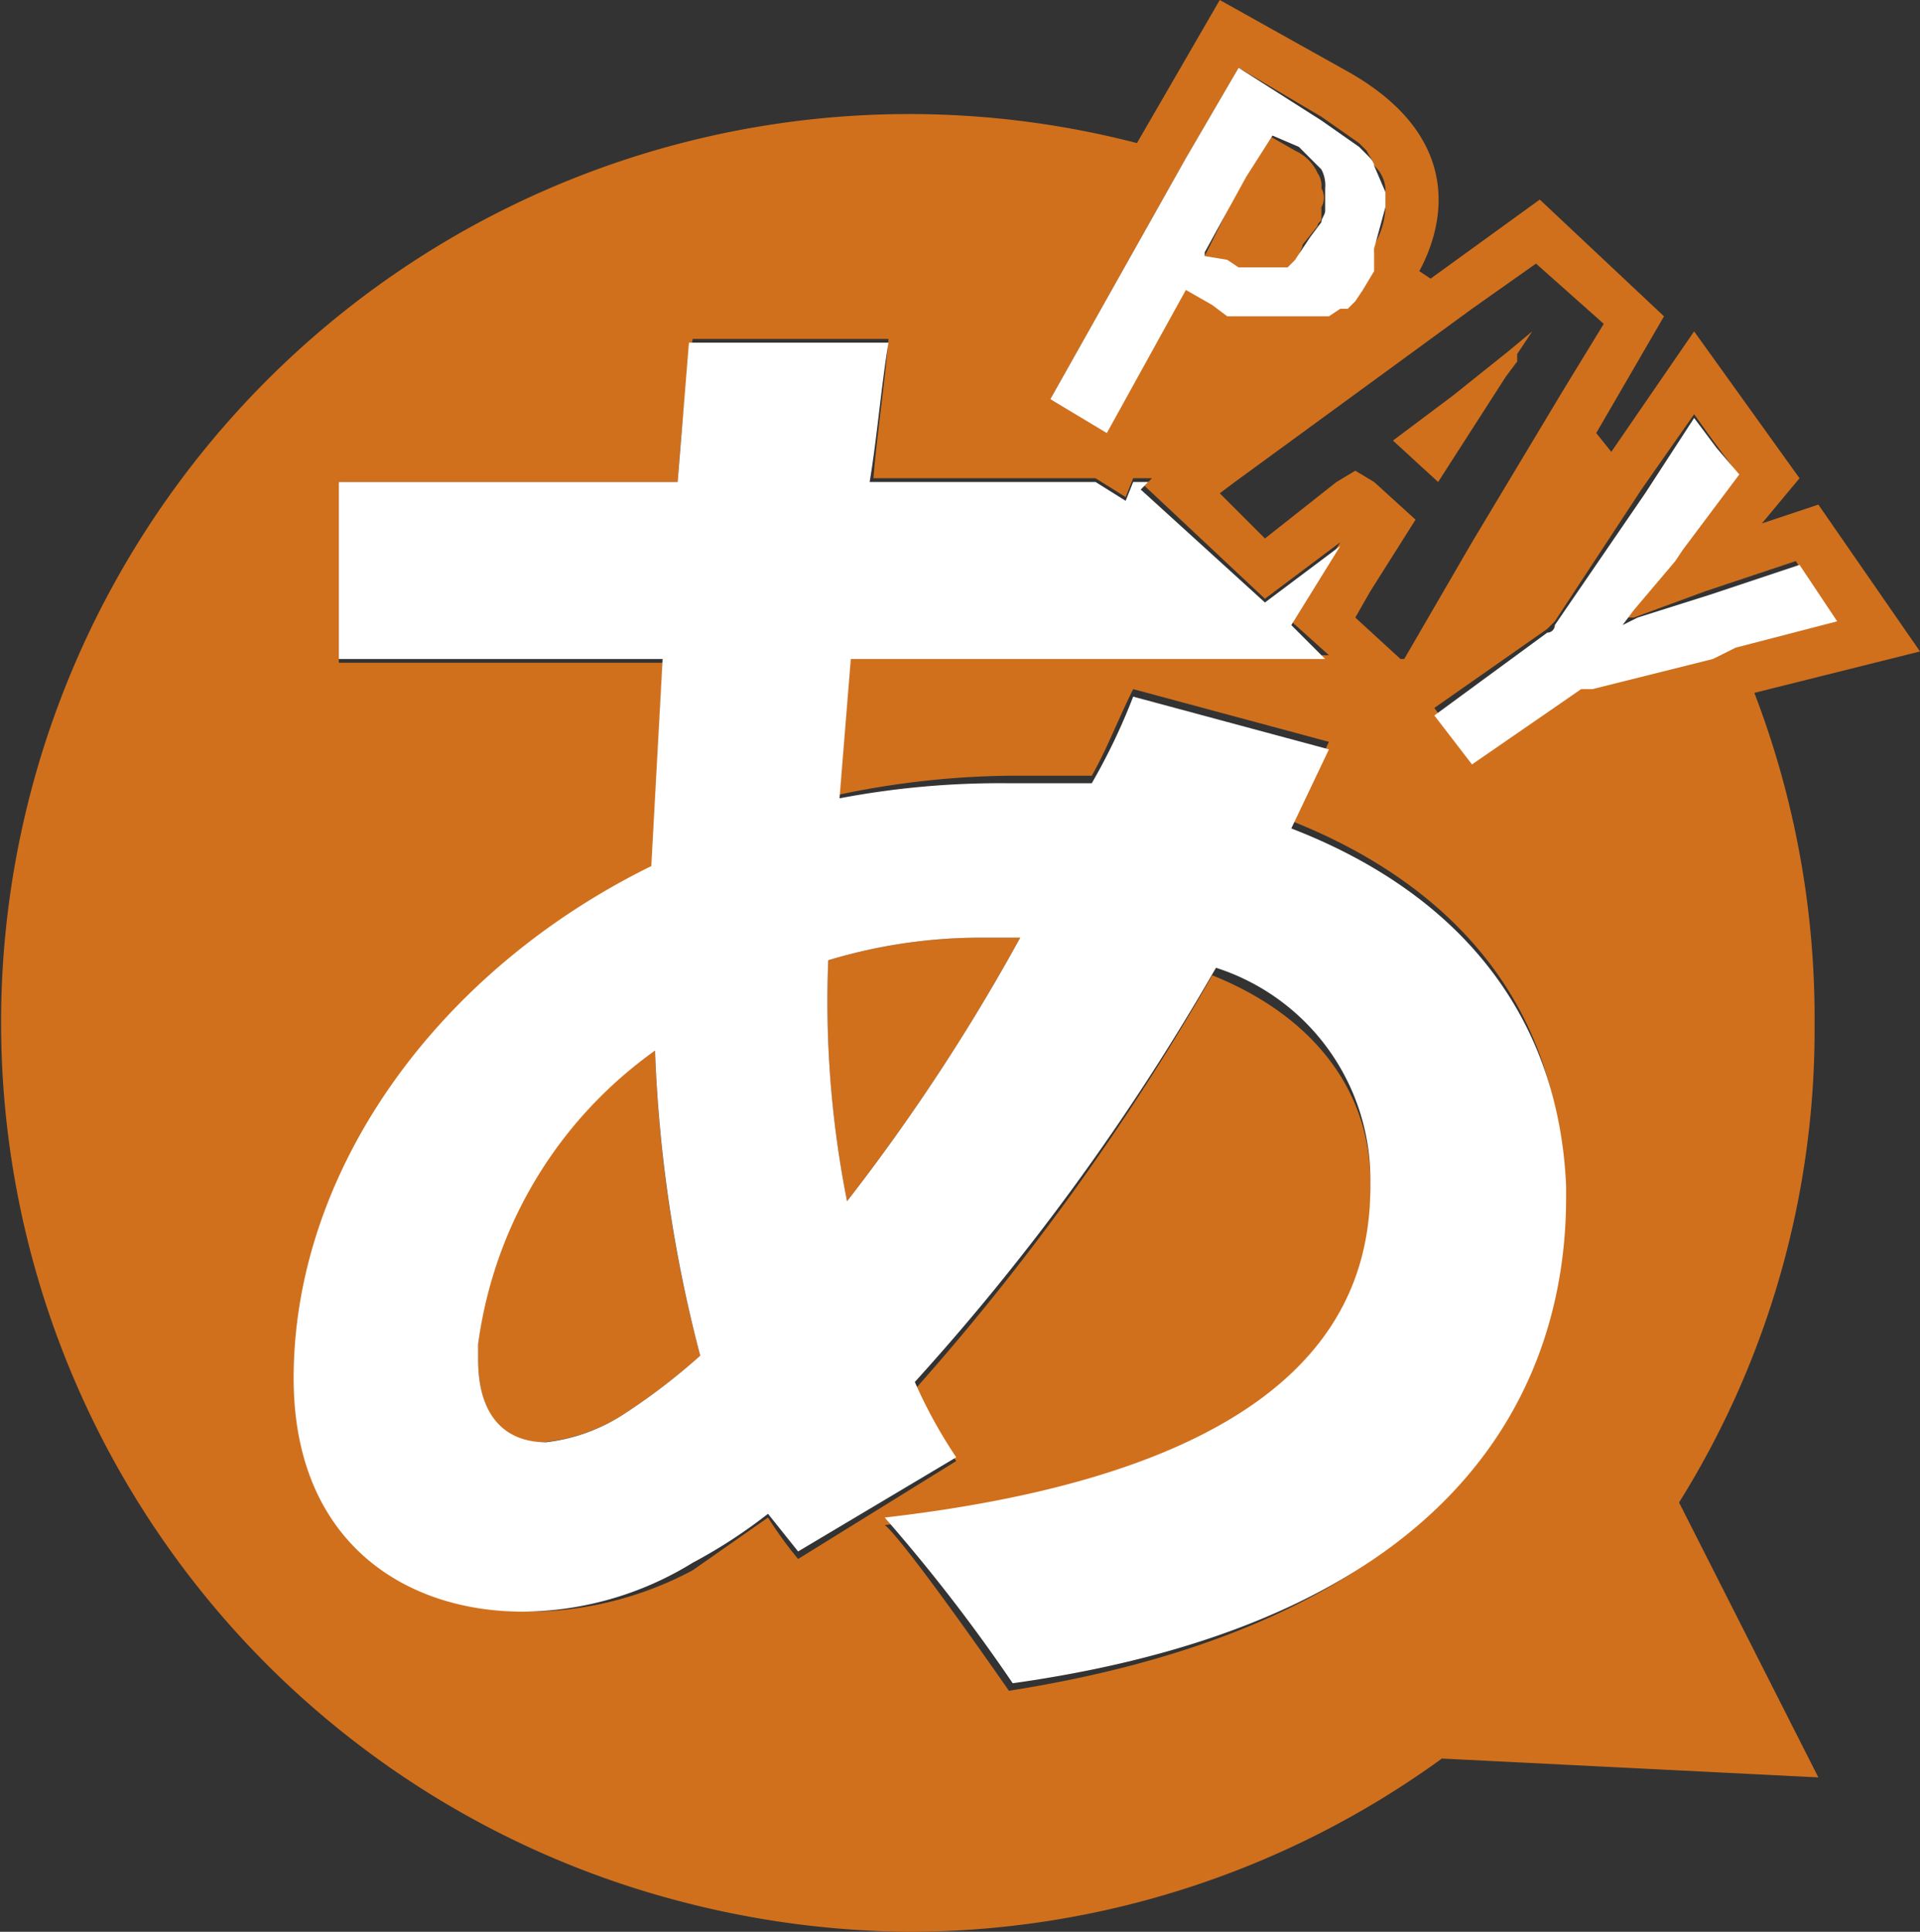
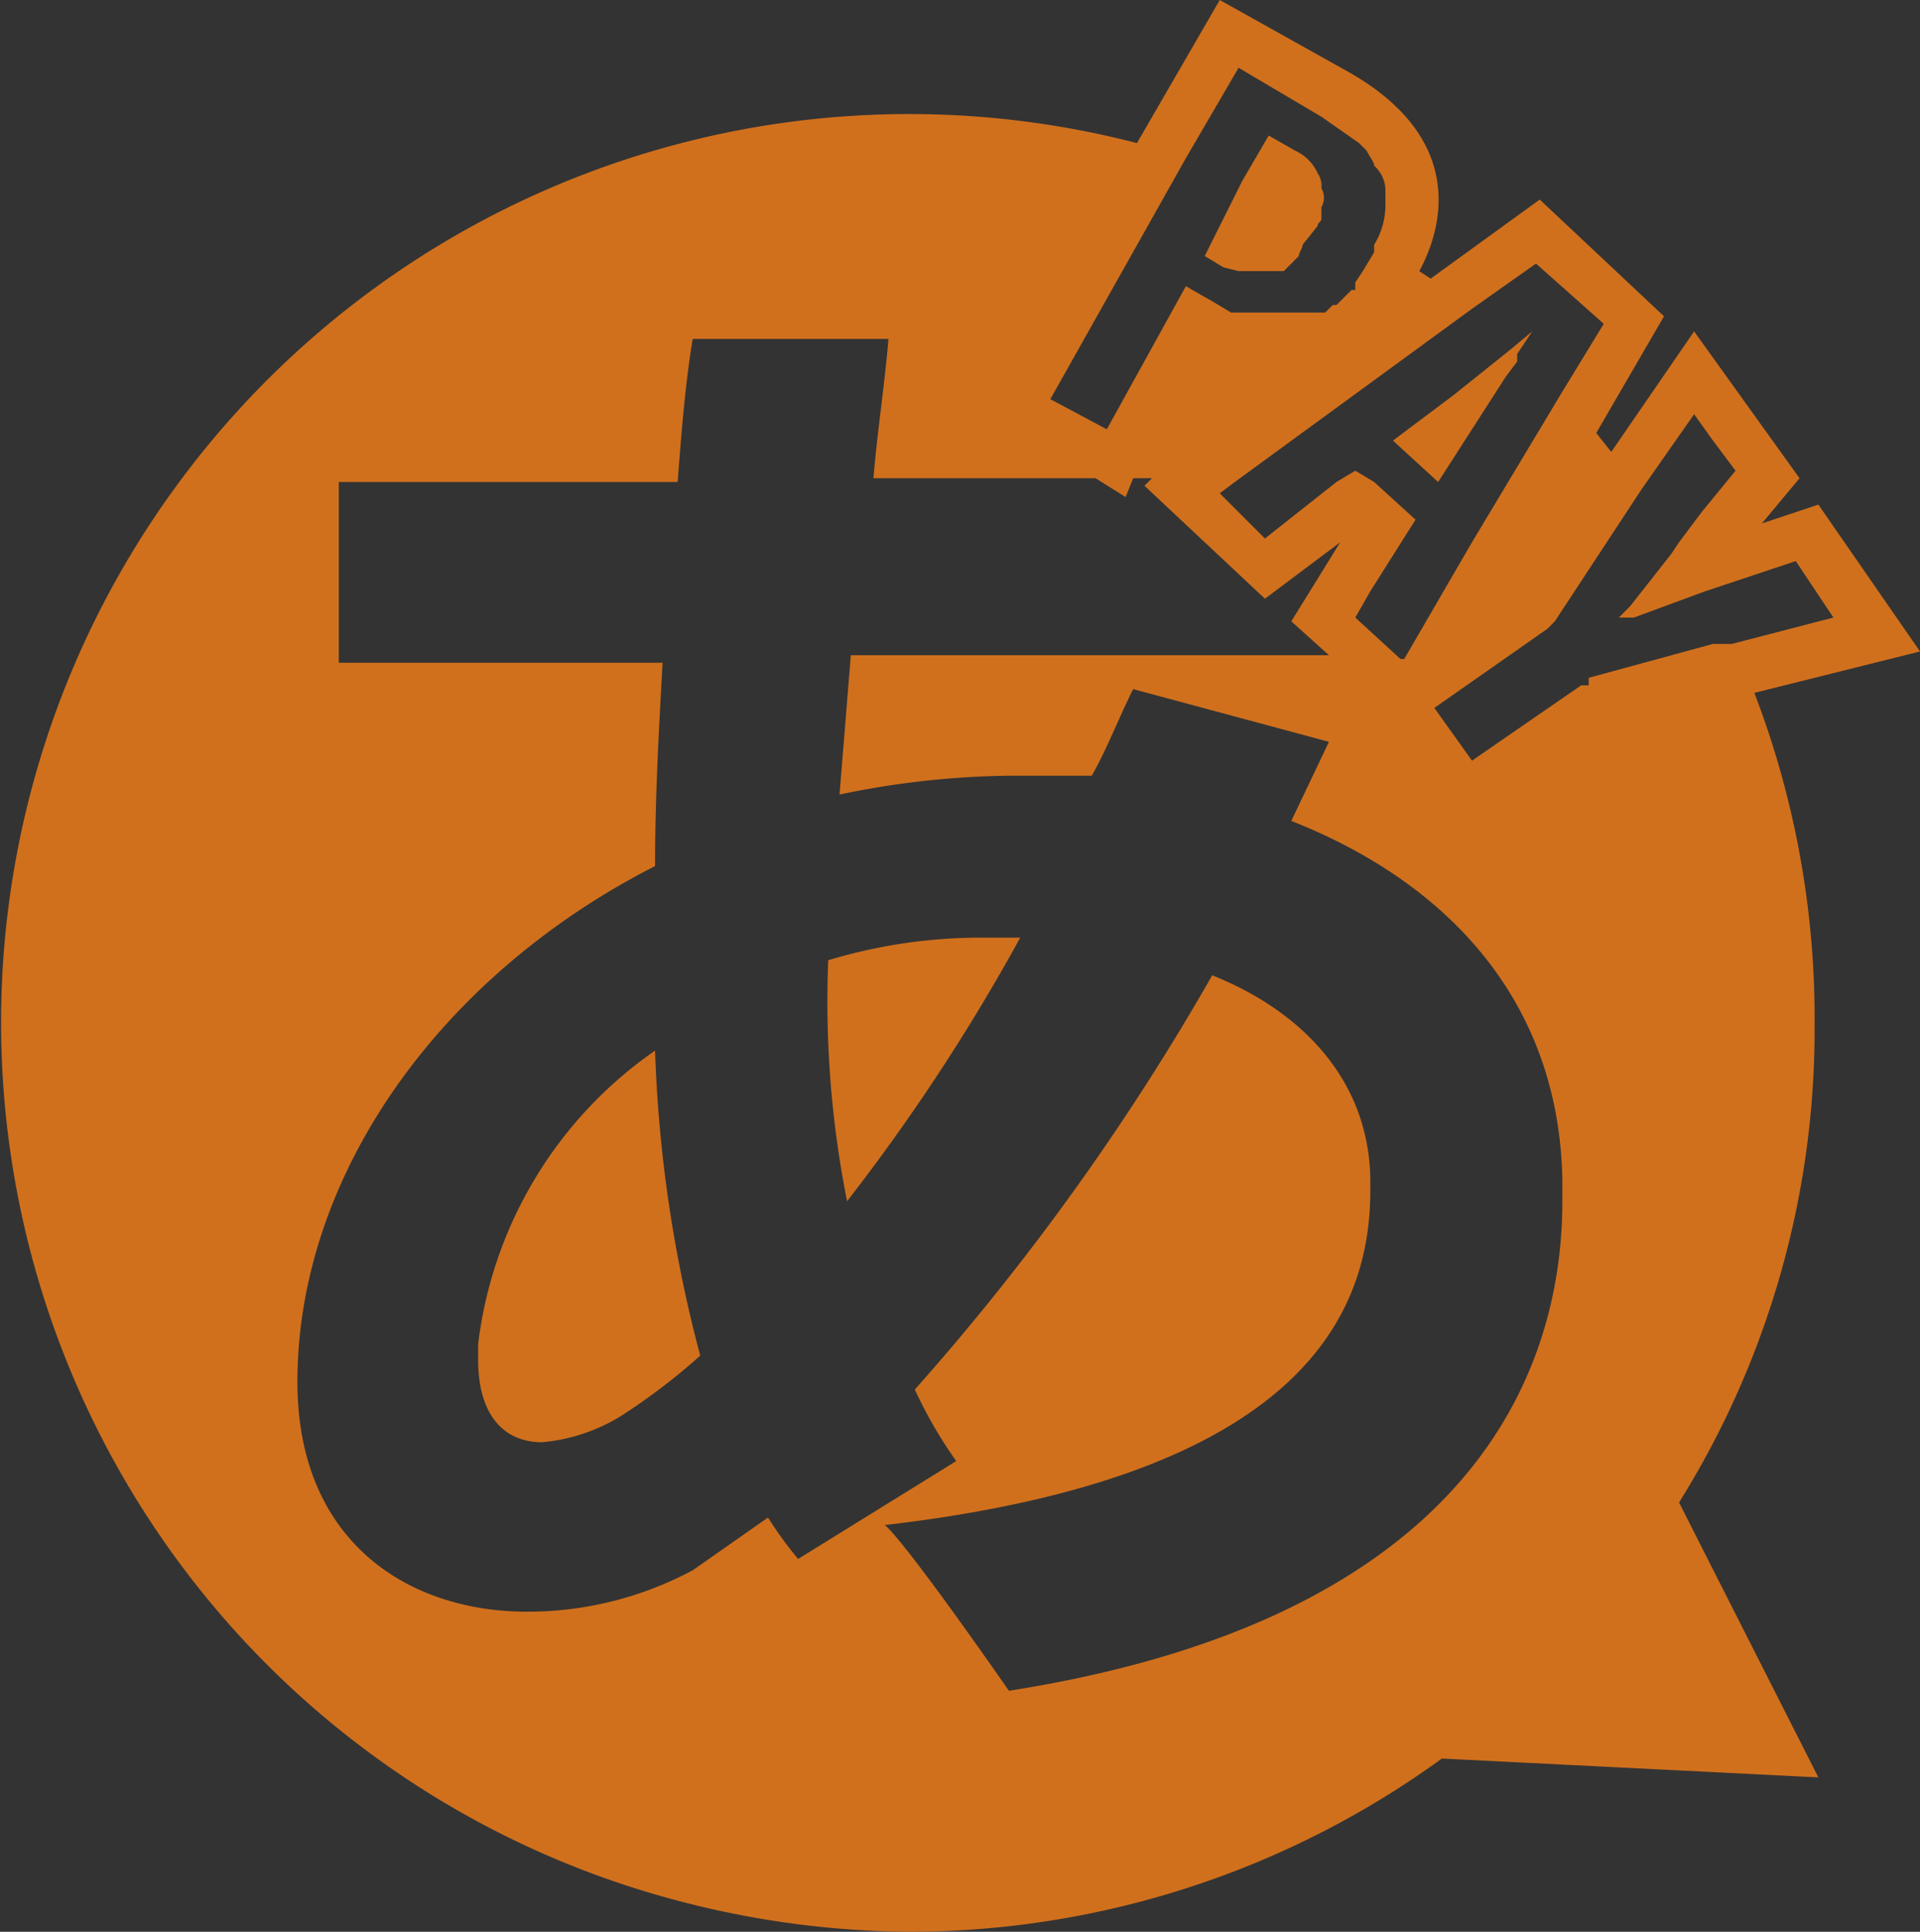
<svg xmlns="http://www.w3.org/2000/svg" data-name="レイヤー 1" viewBox="0 0 51 51.3">
  <rect x="0" y="0" width="51" height="51.3" fill="#333333" stroke="none" />
  <defs />
  <path fill="none" d="M29.3 11.5l2.1-3.8.7.4-.7-.4-2.1 3.8zM37.3 17.6v-.1h-.1l.1.1zM36.6 4.4a1.4 1.4 0 01.2.6 1.4 1.4 0 00-.2-.6zM33.5 7.4z" />
  <path fill="#d0701d" d="M32.9 7.2h1.2l.2-.2.2-.2c0-.1.1-.2.1-.3L35 6c0-.1.1-.1.1-.2v-.3a.5.5 0 000-.5.6.6 0 00-.1-.4 1.2 1.2 0 00-.6-.6l-.7-.4-.7 1.2-1 2 .5.3zM40 10l.3-.4v-.2l.4-.6-.6.5-.5.4-1 .8-1.6 1.2 1.2 1.1z" />
  <path fill="#d0701d" d="M48.2 27.2a24.1 24.1 0 00-1.6-8.8l4.4-1.1-2.7-3.9-1.5.5 1-1.2L45 8.8 42.8 12l-.4-.5 1.8-3.1-3.3-3.1L38 7.4l-.3-.2c.6-1.1 1.3-3.5-1.9-5.3L32.4 0l-2.2 3.8a24.12 24.12 0 10-12.1 46.7 24.7 24.7 0 006 .8 24.1 24.1 0 0014.2-4.6l10 .5-3.7-7.3a23.7 23.7 0 003.6-12.7zm-9.1-19L40.8 7l1.8 1.6-1.1 1.8-2.4 4-1.8 3.1h-.1L36 16.4l.4-.7 1.2-1.9-1.1-1-.5-.3-.5.3-1.9 1.5-.6-.6-.6-.6.4-.3zm-7.6-4l1.4-2.4 2.2 1.3 1 .7.2.2c.1.2.2.3.2.4a.9.9 0 01.3.6v.4a2 2 0 01-.3 1.1v.2l-.3.5-.2.3v.2h-.1l-.2.2-.2.2h-.1l-.2.2h-2.5l-.5-.3-.7-.4-2.1 3.8-1.5-.8zm10 27.7c0 4.7-2.6 11.1-14.7 13-3-4.3-3.3-4.4-3.3-4.4 11.2-1.3 12.9-5.7 12.9-8.9v-.2c0-2.6-1.7-4.5-4.2-5.5a65.1 65.1 0 01-7.9 11 11.8 11.8 0 001.1 1.9l-4.2 2.6a10.5 10.5 0 01-.8-1.1l-2 1.4a9.3 9.3 0 01-4.4 1.1c-3.2 0-6.1-1.9-6.1-6.1 0-5.5 3.8-10.8 9.5-13.7 0-1.8.1-3.6.2-5.4H9v-4.8h9c.1-1.3.2-2.6.4-3.8h5.2c-.1 1.2-.3 2.5-.4 3.7h5.9l.8.5.2-.5h.5l-.2.2 3.2 3 2-1.5-1.3 2.1 1 .9H22.6l-.3 3.7a23 23 0 014.5-.5H29c.4-.7.7-1.5 1.1-2.3l5.2 1.4-1 2.1c4.3 1.7 7.1 4.9 7.2 9.5zm.7-13.7H42l-2.9 2-1-1.4 3-2.1.2-.2 2.3-3.5 1.4-2 .5.7.6.8-.9 1.1-.6.8-.2.3-1.1 1.4-.3.3h.4l1.9-.7 2.4-.8 1 1.5-2.7.7h-.5l-3.3.9z" />
-   <path fill="#d0701d" d="M22 25.5a27.2 27.2 0 00.5 6.4 52.7 52.7 0 004.6-7h-1a14 14 0 00-4.1.6zM12.7 35.7v.4c0 1.5.7 2.2 1.7 2.2a4.8 4.8 0 002.1-.7 16.6 16.6 0 002.1-1.6 36 36 0 01-1.2-8.1 11.1 11.1 0 00-4.7 7.8z" />
-   <path fill="#fff" d="M34.3 22l1-2.1-5.2-1.4a16.3 16.3 0 01-1.1 2.3h-2.2a22.8 22.8 0 00-4.5.4l.3-3.7h12.6l-.9-.9 1.3-2.1-2 1.5-3.3-3 .2-.2h-.4l-.2.5-.8-.5h-6c.2-1.2.3-2.5.5-3.7h-5.3l-.3 3.7H9v4.7h8.6l-.3 5.5c-5.7 2.8-9.5 8.1-9.5 13.6 0 4.3 2.9 6.2 6.1 6.2a8.7 8.7 0 004.5-1.3 13.7 13.7 0 002-1.3l.8 1 4.2-2.5a12.8 12.8 0 01-1.1-2 63.2 63.2 0 008-11 5.9 5.9 0 014.1 5.6v.2c0 3.1-1.6 7.5-12.9 8.8a45.2 45.2 0 013.4 4.4C39 43 41.6 36.6 41.6 31.8v-.3c-.2-4.6-2.9-7.8-7.3-9.5zM16.5 37.6a4.8 4.8 0 01-2 .7c-1 0-1.8-.6-1.8-2.2v-.4a11.4 11.4 0 014.7-7.8 36.9 36.9 0 001.2 8.1 16.6 16.6 0 01-2.1 1.6zm6-5.7a27.2 27.2 0 01-.5-6.4 14 14 0 014.1-.6h1a52.7 52.7 0 01-4.6 7zM32 6.8l.5.3-.5-.3zM35.5 12.8l.5-.3-.5.3zM37.3 17.6v-.1.1zM39.1 14.4l2.4-4-2.4 4zM33.6 14.3l1.9-1.5-1.9 1.5zM37.3 17.5l1.8-3.1-1.8 3.1zM40.8 8.7l-.6.5zM41.3 16.6a.2.2 0 01-.2.2.2.2 0 00.2-.2z" />
-   <path fill="#fff" d="M46.1 17.2l2.7-.7-1-1.5-2.4.8-1.9.6-.4.2.3-.4 1.1-1.3.2-.3.6-.8.9-1.2-.6-.7-.6-.8-1.3 2-2.4 3.5a.2.2 0 01-.2.2l-3 2.2 1 1.3 2.9-2h.3l3.2-.8zM31.5 7.7l.7.4.4.3h2.7l.3-.2h.2L36 8l.2-.3.3-.5v-.6l.3-1.1v-.4l-.3-.7c0-.1-.1-.2-.2-.3l-.2-.2-1-.7-2.2-1.4-1.4 2.4-3.6 6.4 1.5.9zm.5-1l1.1-2 .7-1.1.7.3.6.6a.9.9 0 01.1.5v.6c0 .1-.1.2-.1.3l-.3.4-.2.3-.2.3-.2.2h-1.3l-.3-.2-.6-.1z" />
+   <path fill="#d0701d" d="M22 25.5a27.2 27.2 0 00.5 6.4 52.7 52.7 0 004.6-7h-1a14 14 0 00-4.1.6zM12.7 35.7v.4c0 1.5.7 2.2 1.7 2.2a4.8 4.8 0 002.1-.7 16.6 16.6 0 002.1-1.6 36 36 0 01-1.2-8.1 11.1 11.1 0 00-4.7 7.8" />
</svg>